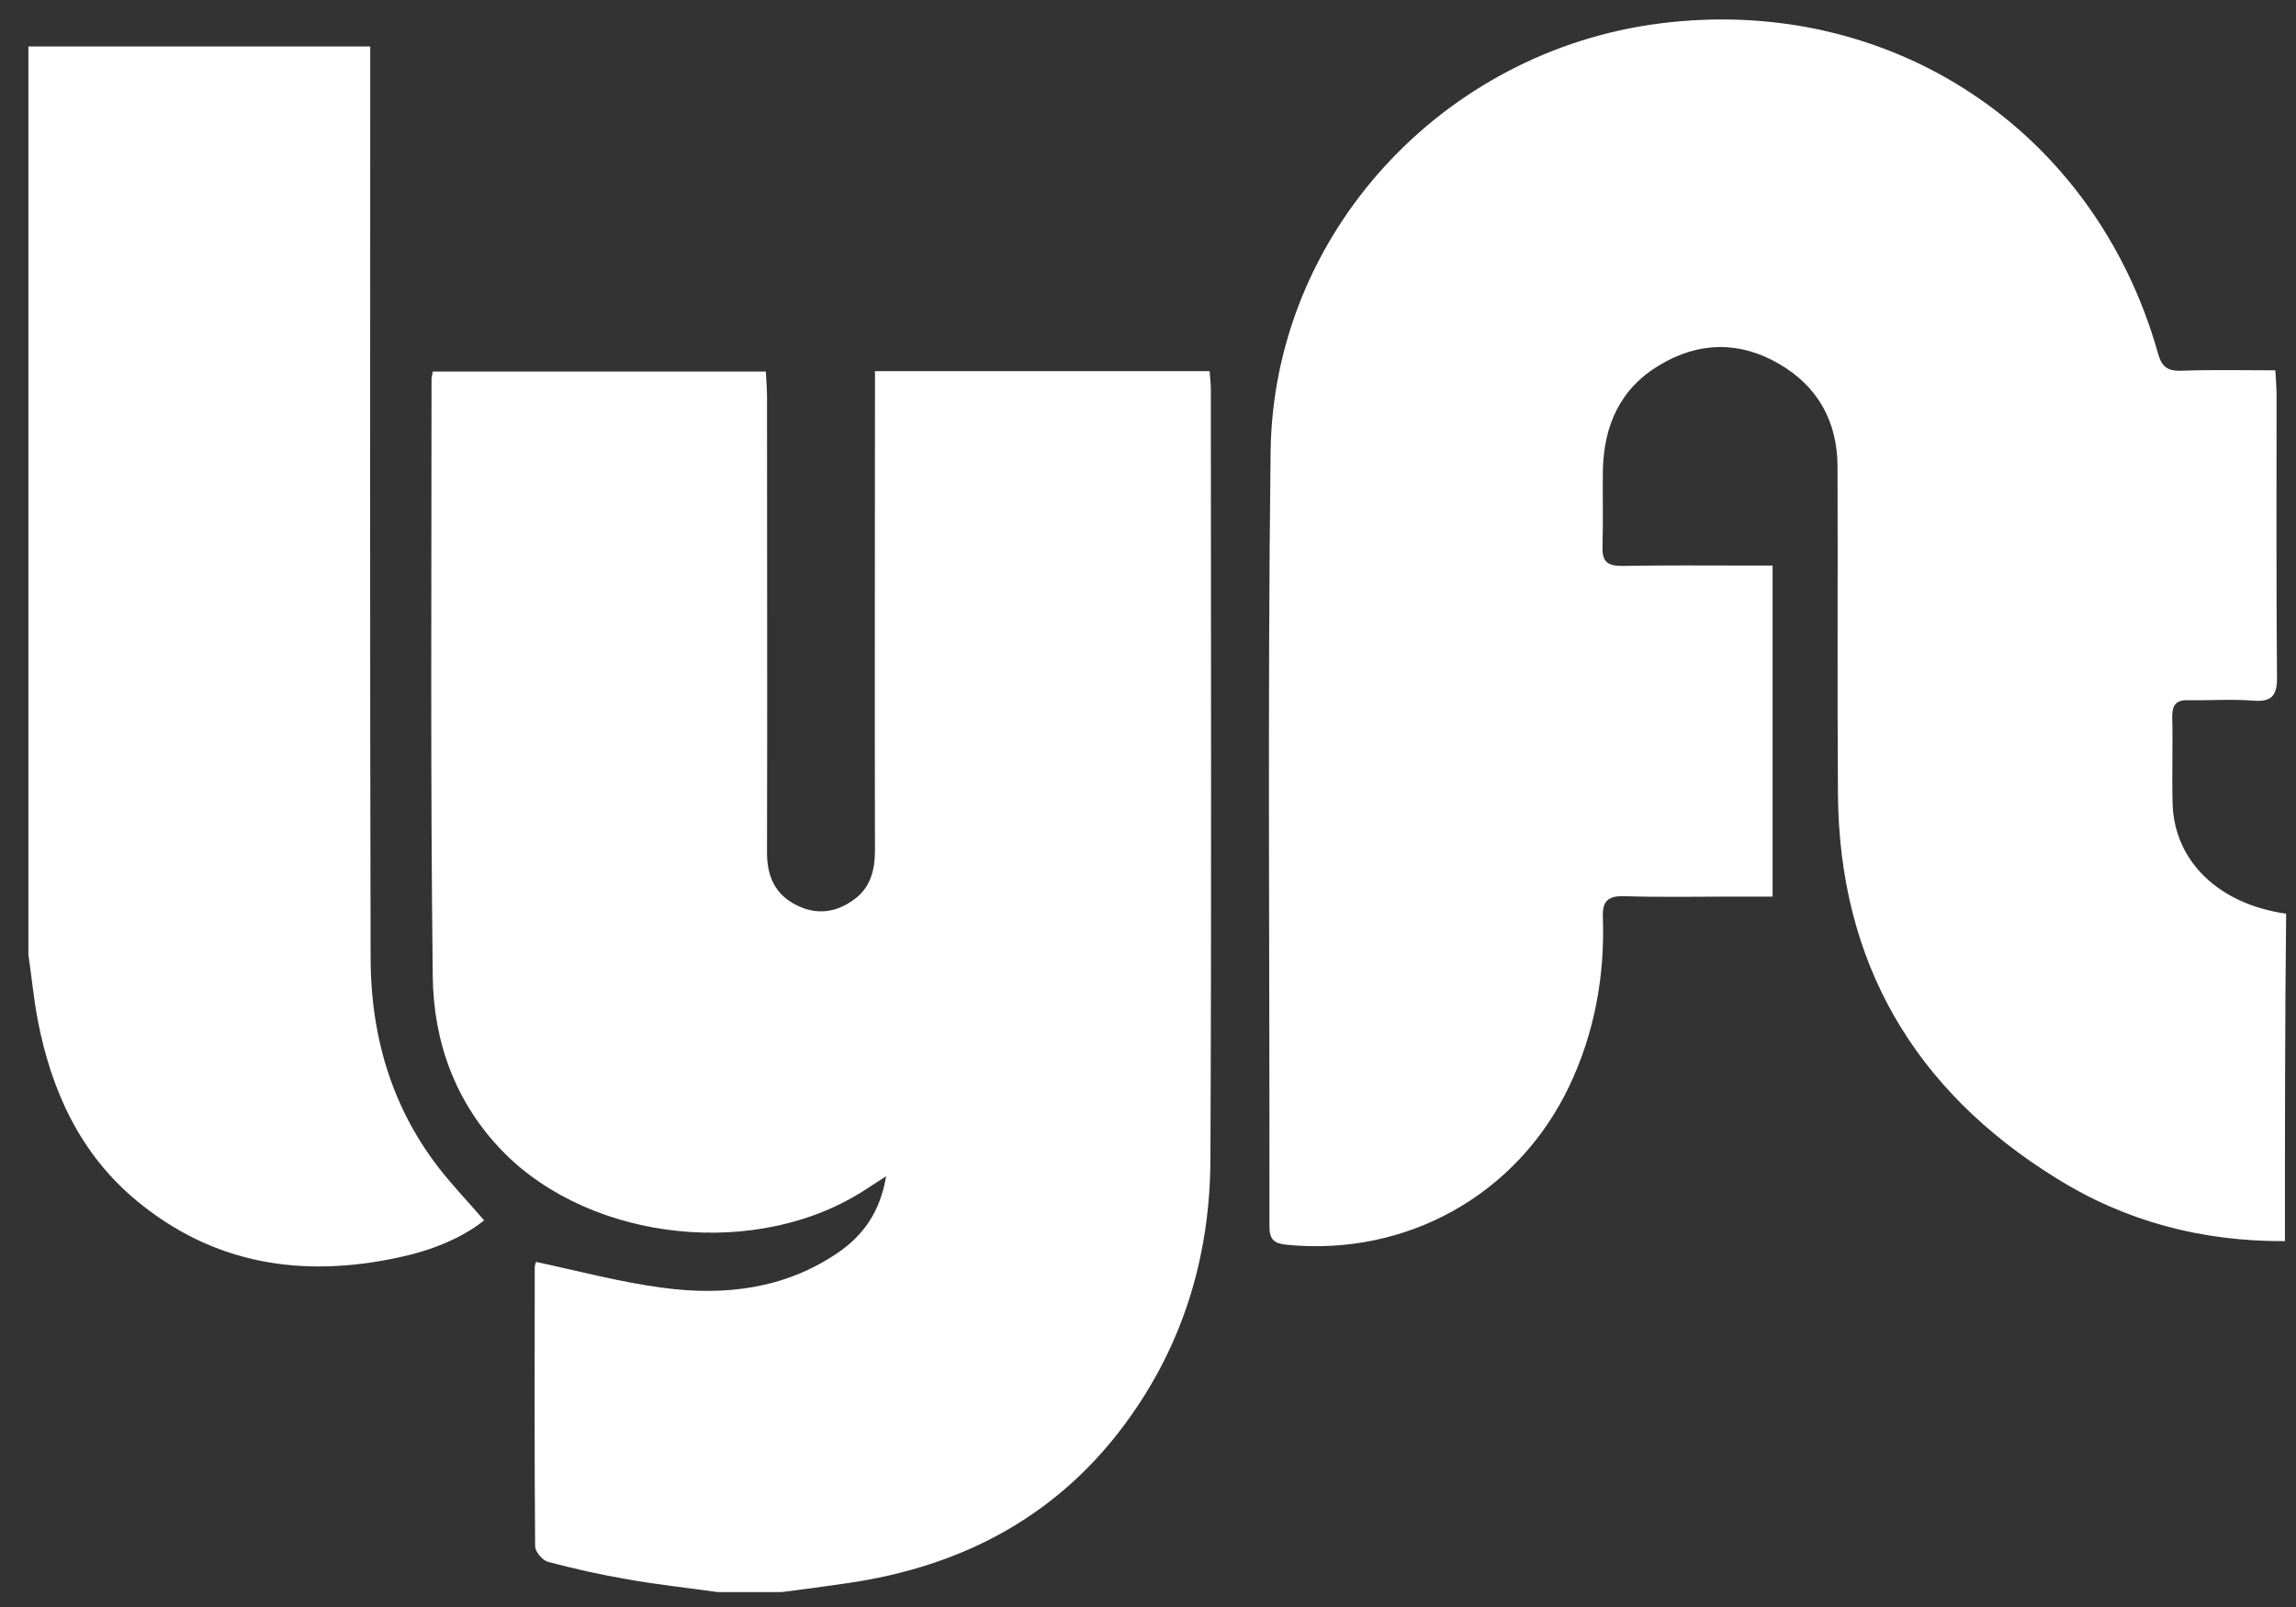
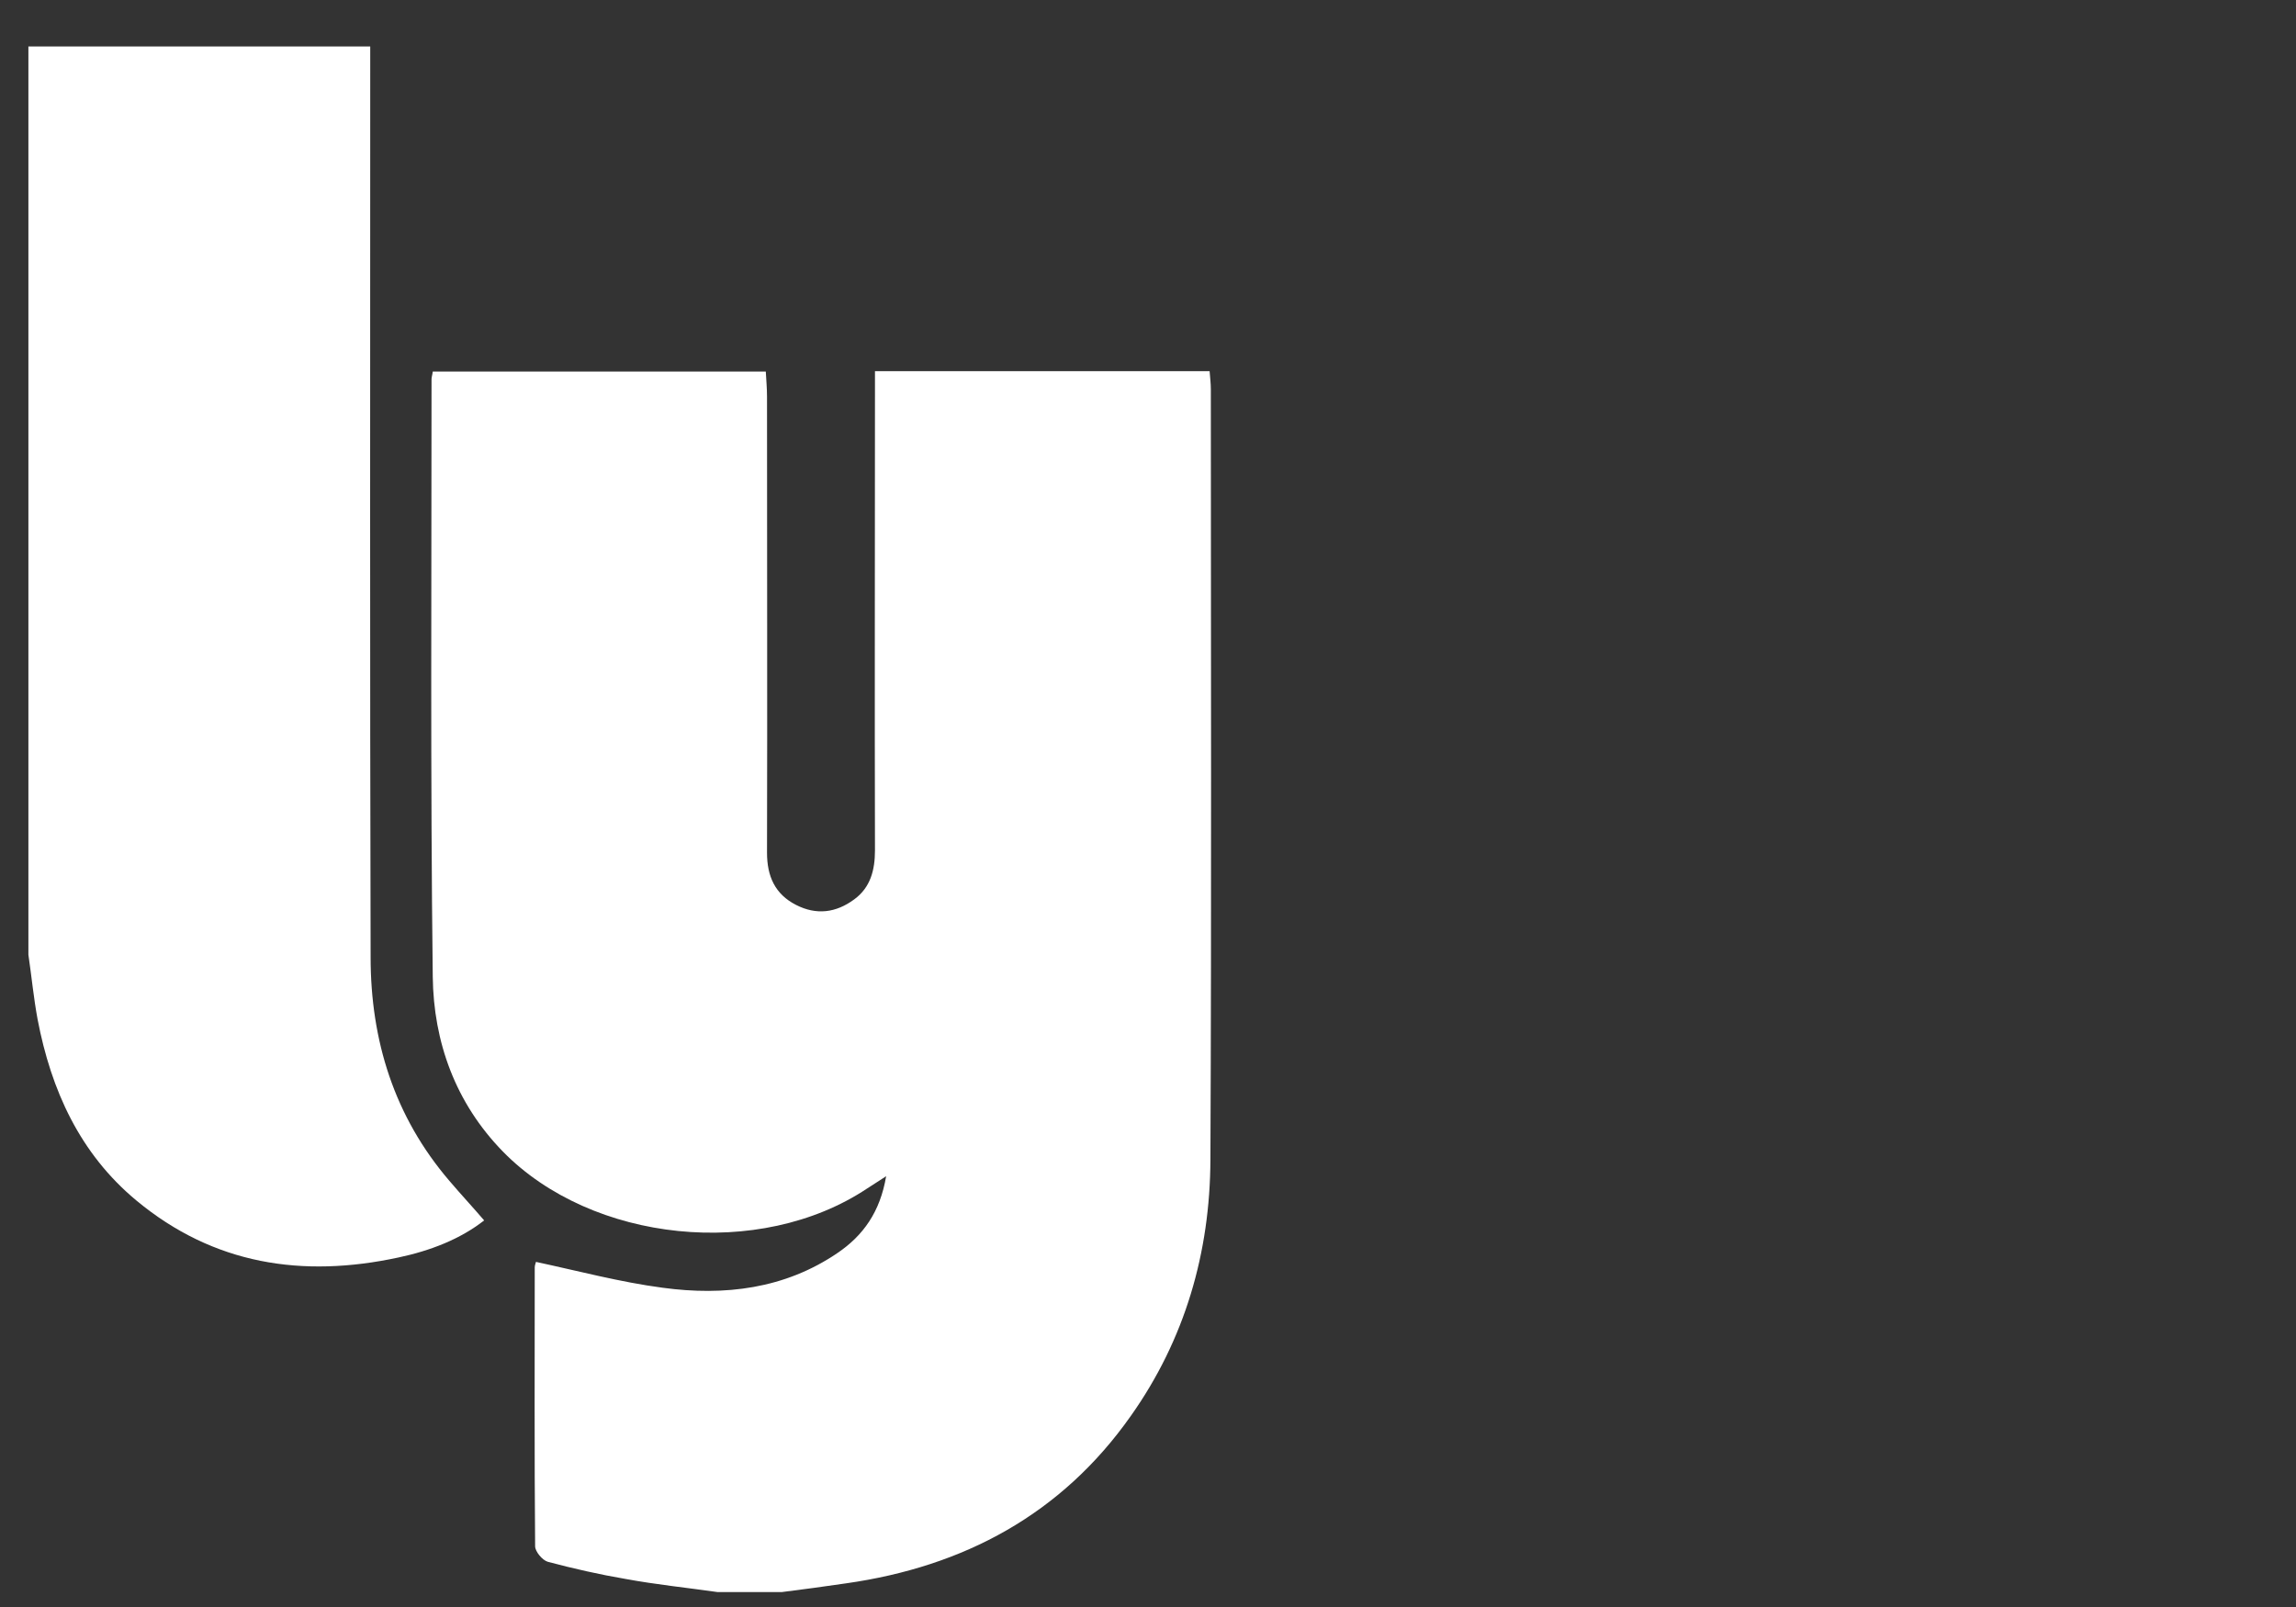
<svg xmlns="http://www.w3.org/2000/svg" width="60" height="42" viewBox="0 0 60 42" fill="none">
  <rect x="0" y="0" width="60" height="42" fill="#333333" stroke="none" />
  <path d="M18.753 41.61C17.951 41.496 17.139 41.413 16.348 41.267C15.671 41.152 14.984 40.996 14.317 40.819C14.172 40.778 13.984 40.548 13.984 40.413C13.963 37.987 13.974 35.551 13.974 33.125C13.974 33.063 14.005 33 14.005 32.98C15.119 33.219 16.212 33.511 17.316 33.656C18.93 33.875 20.512 33.688 21.897 32.74C22.553 32.292 23 31.678 23.157 30.741C22.927 30.887 22.792 30.981 22.657 31.064C19.856 32.928 15.473 32.48 13.141 30.096C11.902 28.826 11.329 27.233 11.309 25.525C11.246 20.32 11.277 15.114 11.277 9.908C11.277 9.856 11.298 9.804 11.309 9.711C14.193 9.711 17.076 9.711 20.012 9.711C20.023 9.919 20.044 10.148 20.044 10.367C20.044 14.344 20.054 18.31 20.044 22.287C20.044 22.901 20.252 23.37 20.803 23.651C21.334 23.922 21.845 23.859 22.324 23.505C22.75 23.193 22.865 22.735 22.865 22.225C22.855 18.269 22.865 14.312 22.865 10.356C22.865 10.148 22.865 9.95 22.865 9.7C25.811 9.7 28.695 9.7 31.61 9.7C31.621 9.867 31.642 10.012 31.642 10.169C31.642 16.884 31.662 23.599 31.631 30.314C31.621 32.74 30.965 35.01 29.549 37.009C27.737 39.58 25.187 40.944 22.115 41.381C21.553 41.465 20.991 41.538 20.429 41.61C19.866 41.61 19.304 41.61 18.753 41.61Z" fill="white" />
  <path d="M0.742 1.215C3.689 1.215 6.635 1.215 9.675 1.215C9.675 1.475 9.675 1.694 9.675 1.912C9.675 9.617 9.665 17.321 9.685 25.015C9.685 27.191 10.3 29.179 11.747 30.866C12.038 31.209 12.34 31.532 12.652 31.896C12.028 32.386 11.247 32.688 10.414 32.865C7.905 33.406 5.583 33.052 3.564 31.376C2.085 30.147 1.336 28.492 0.982 26.639C0.878 26.077 0.825 25.515 0.742 24.952C0.742 17.04 0.742 9.127 0.742 1.215Z" fill="white" />
-   <path d="M59.711 32.438C57.525 32.449 55.536 31.918 53.735 30.793C50.018 28.492 48.061 25.15 48.03 20.746C48.009 17.904 48.03 15.052 48.019 12.209C48.019 11.022 47.509 10.096 46.478 9.502C45.448 8.909 44.386 8.93 43.365 9.544C42.335 10.158 41.908 11.127 41.887 12.303C41.877 12.959 41.898 13.625 41.877 14.281C41.866 14.666 41.991 14.791 42.387 14.791C43.501 14.77 44.604 14.781 45.718 14.781C45.906 14.781 46.093 14.781 46.322 14.781C46.322 17.665 46.322 20.507 46.322 23.433C45.968 23.433 45.614 23.433 45.26 23.433C44.323 23.433 43.386 23.453 42.449 23.422C42.022 23.412 41.866 23.547 41.887 23.984C41.939 25.515 41.668 26.993 41.013 28.378C39.659 31.23 36.754 32.844 33.621 32.532C33.308 32.501 33.173 32.407 33.173 32.053C33.183 25.306 33.121 18.55 33.204 11.803C33.277 6.108 37.702 1.33 43.386 0.611C49.394 -0.149 54.734 3.381 56.39 9.221C56.483 9.565 56.619 9.7 56.994 9.69C57.806 9.659 58.618 9.679 59.461 9.679C59.471 9.929 59.492 10.117 59.492 10.294C59.492 12.761 59.482 15.218 59.503 17.686C59.513 18.206 59.347 18.352 58.857 18.31C58.306 18.268 57.743 18.31 57.191 18.3C56.889 18.289 56.765 18.404 56.765 18.727C56.785 19.487 56.754 20.257 56.775 21.017C56.827 22.516 57.983 23.63 59.742 23.88C59.711 26.712 59.711 29.565 59.711 32.438Z" fill="white" />
</svg>